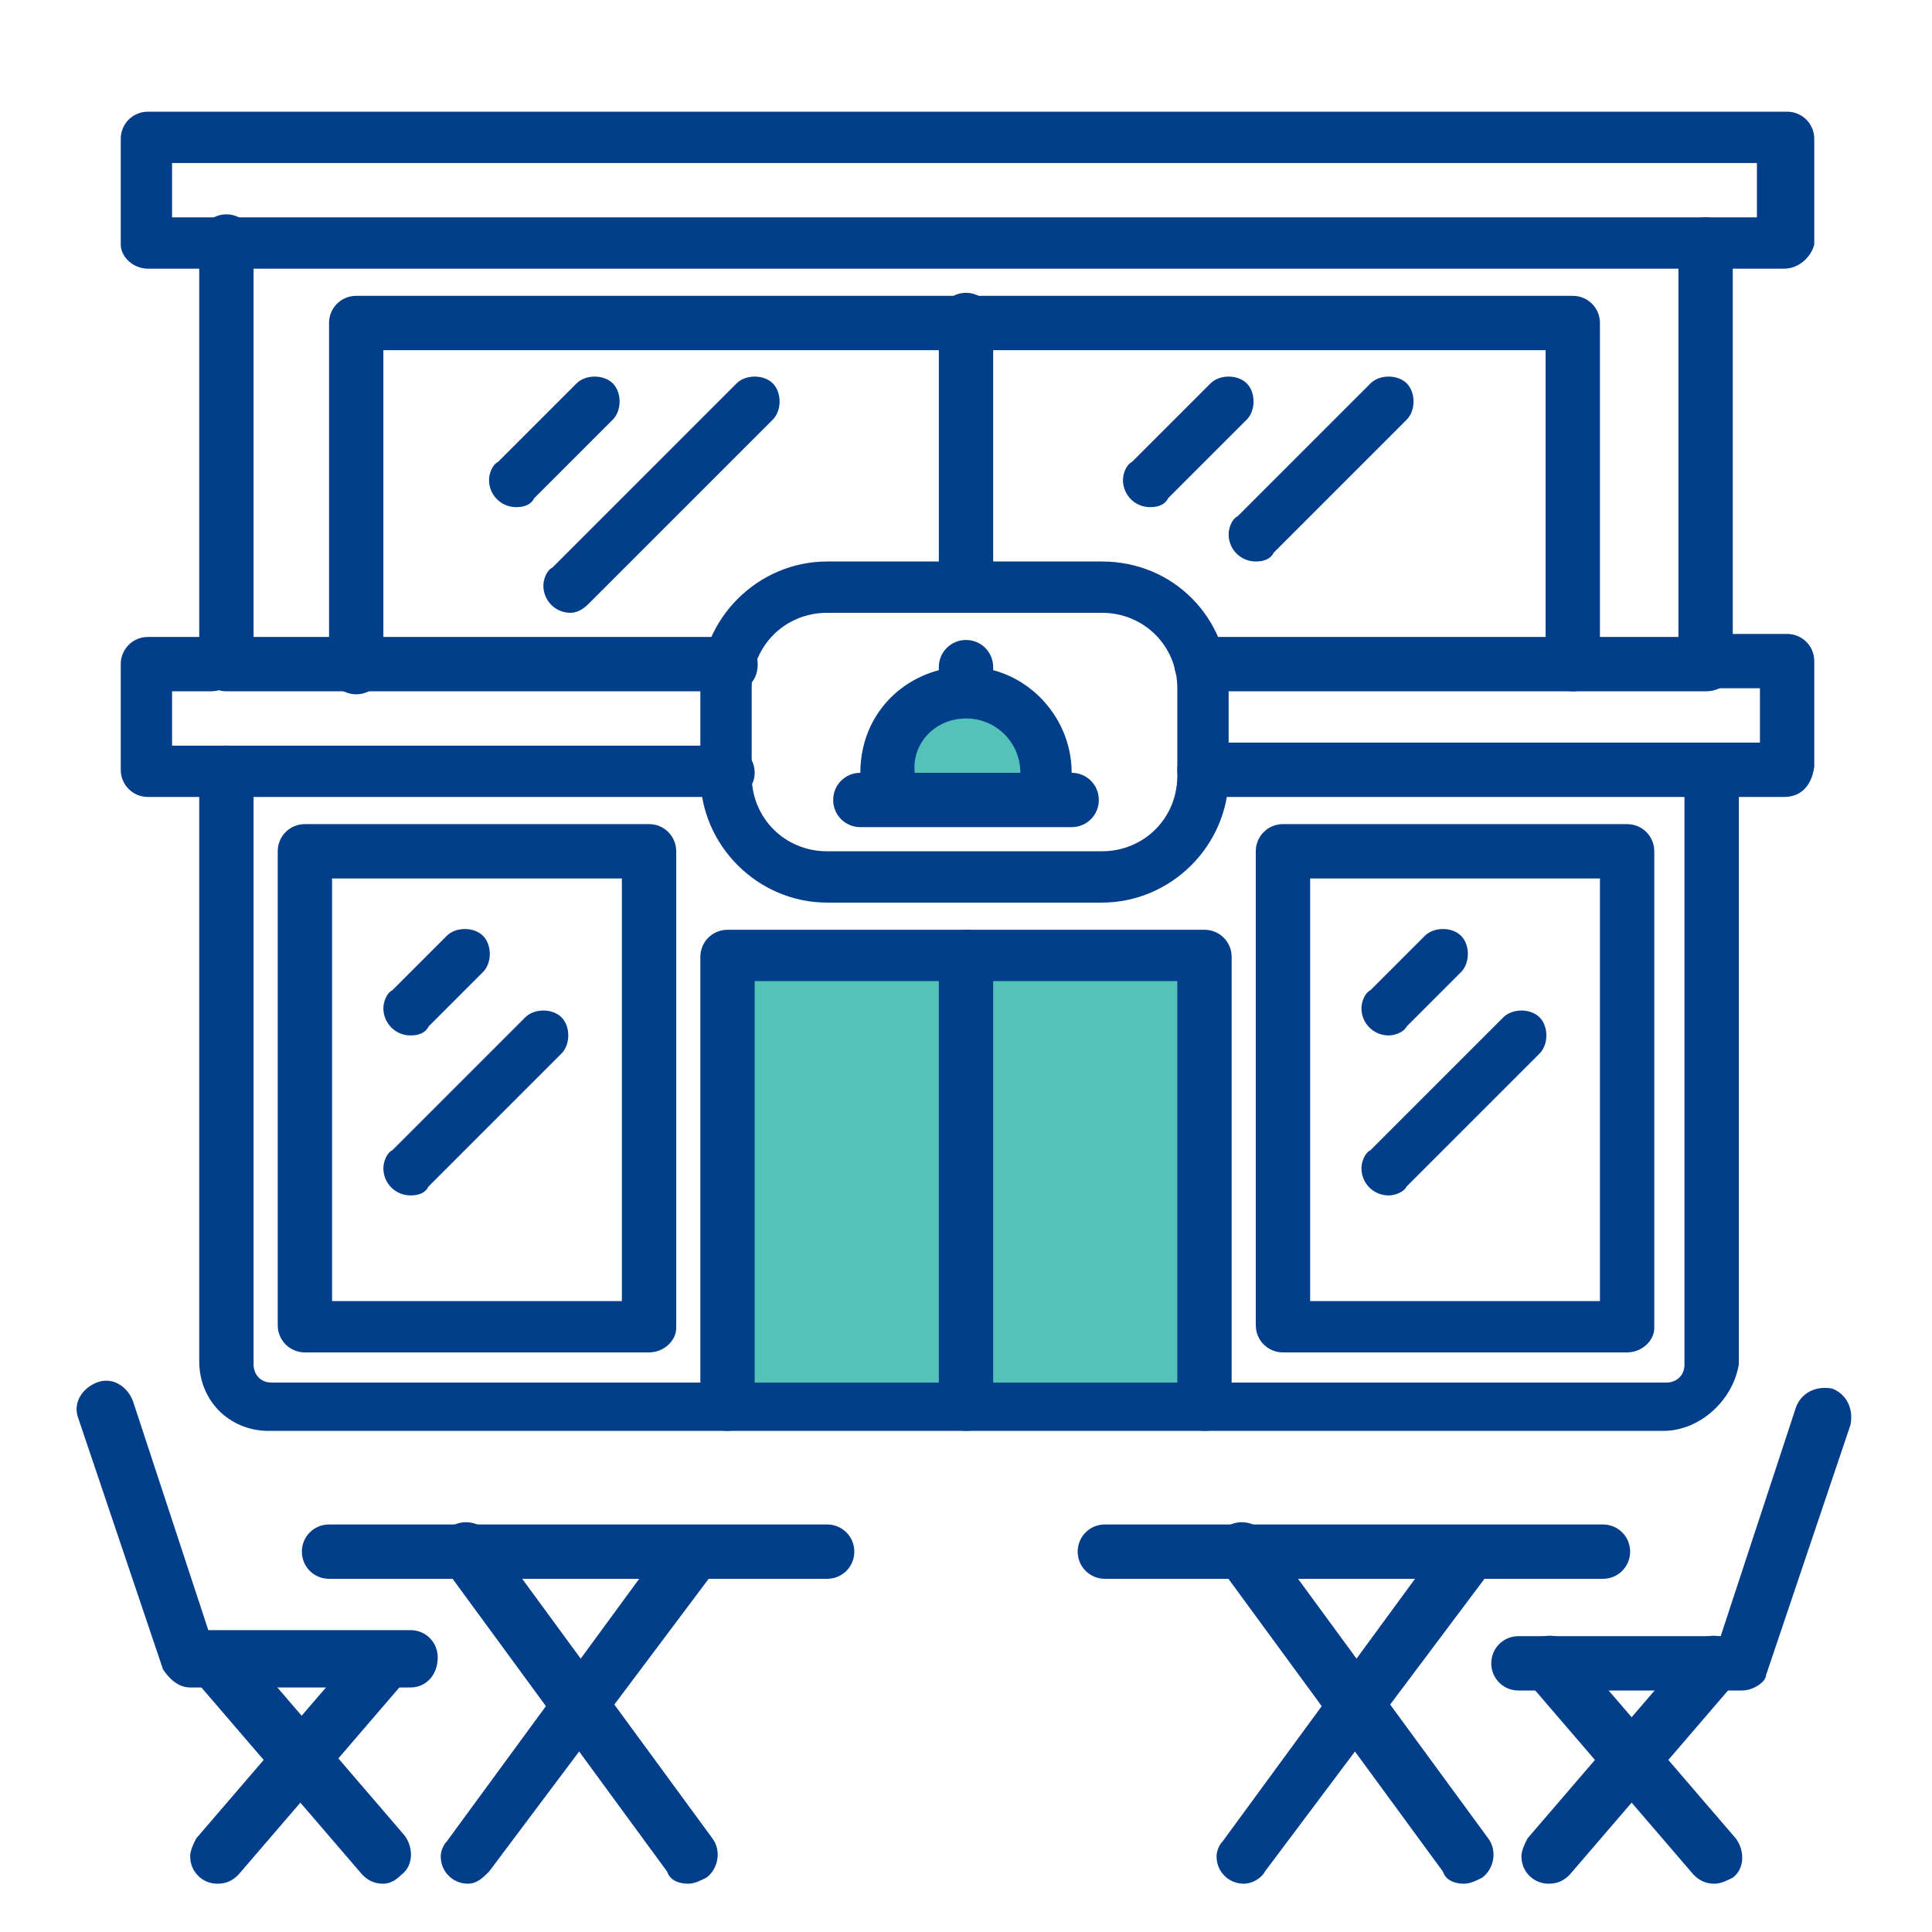
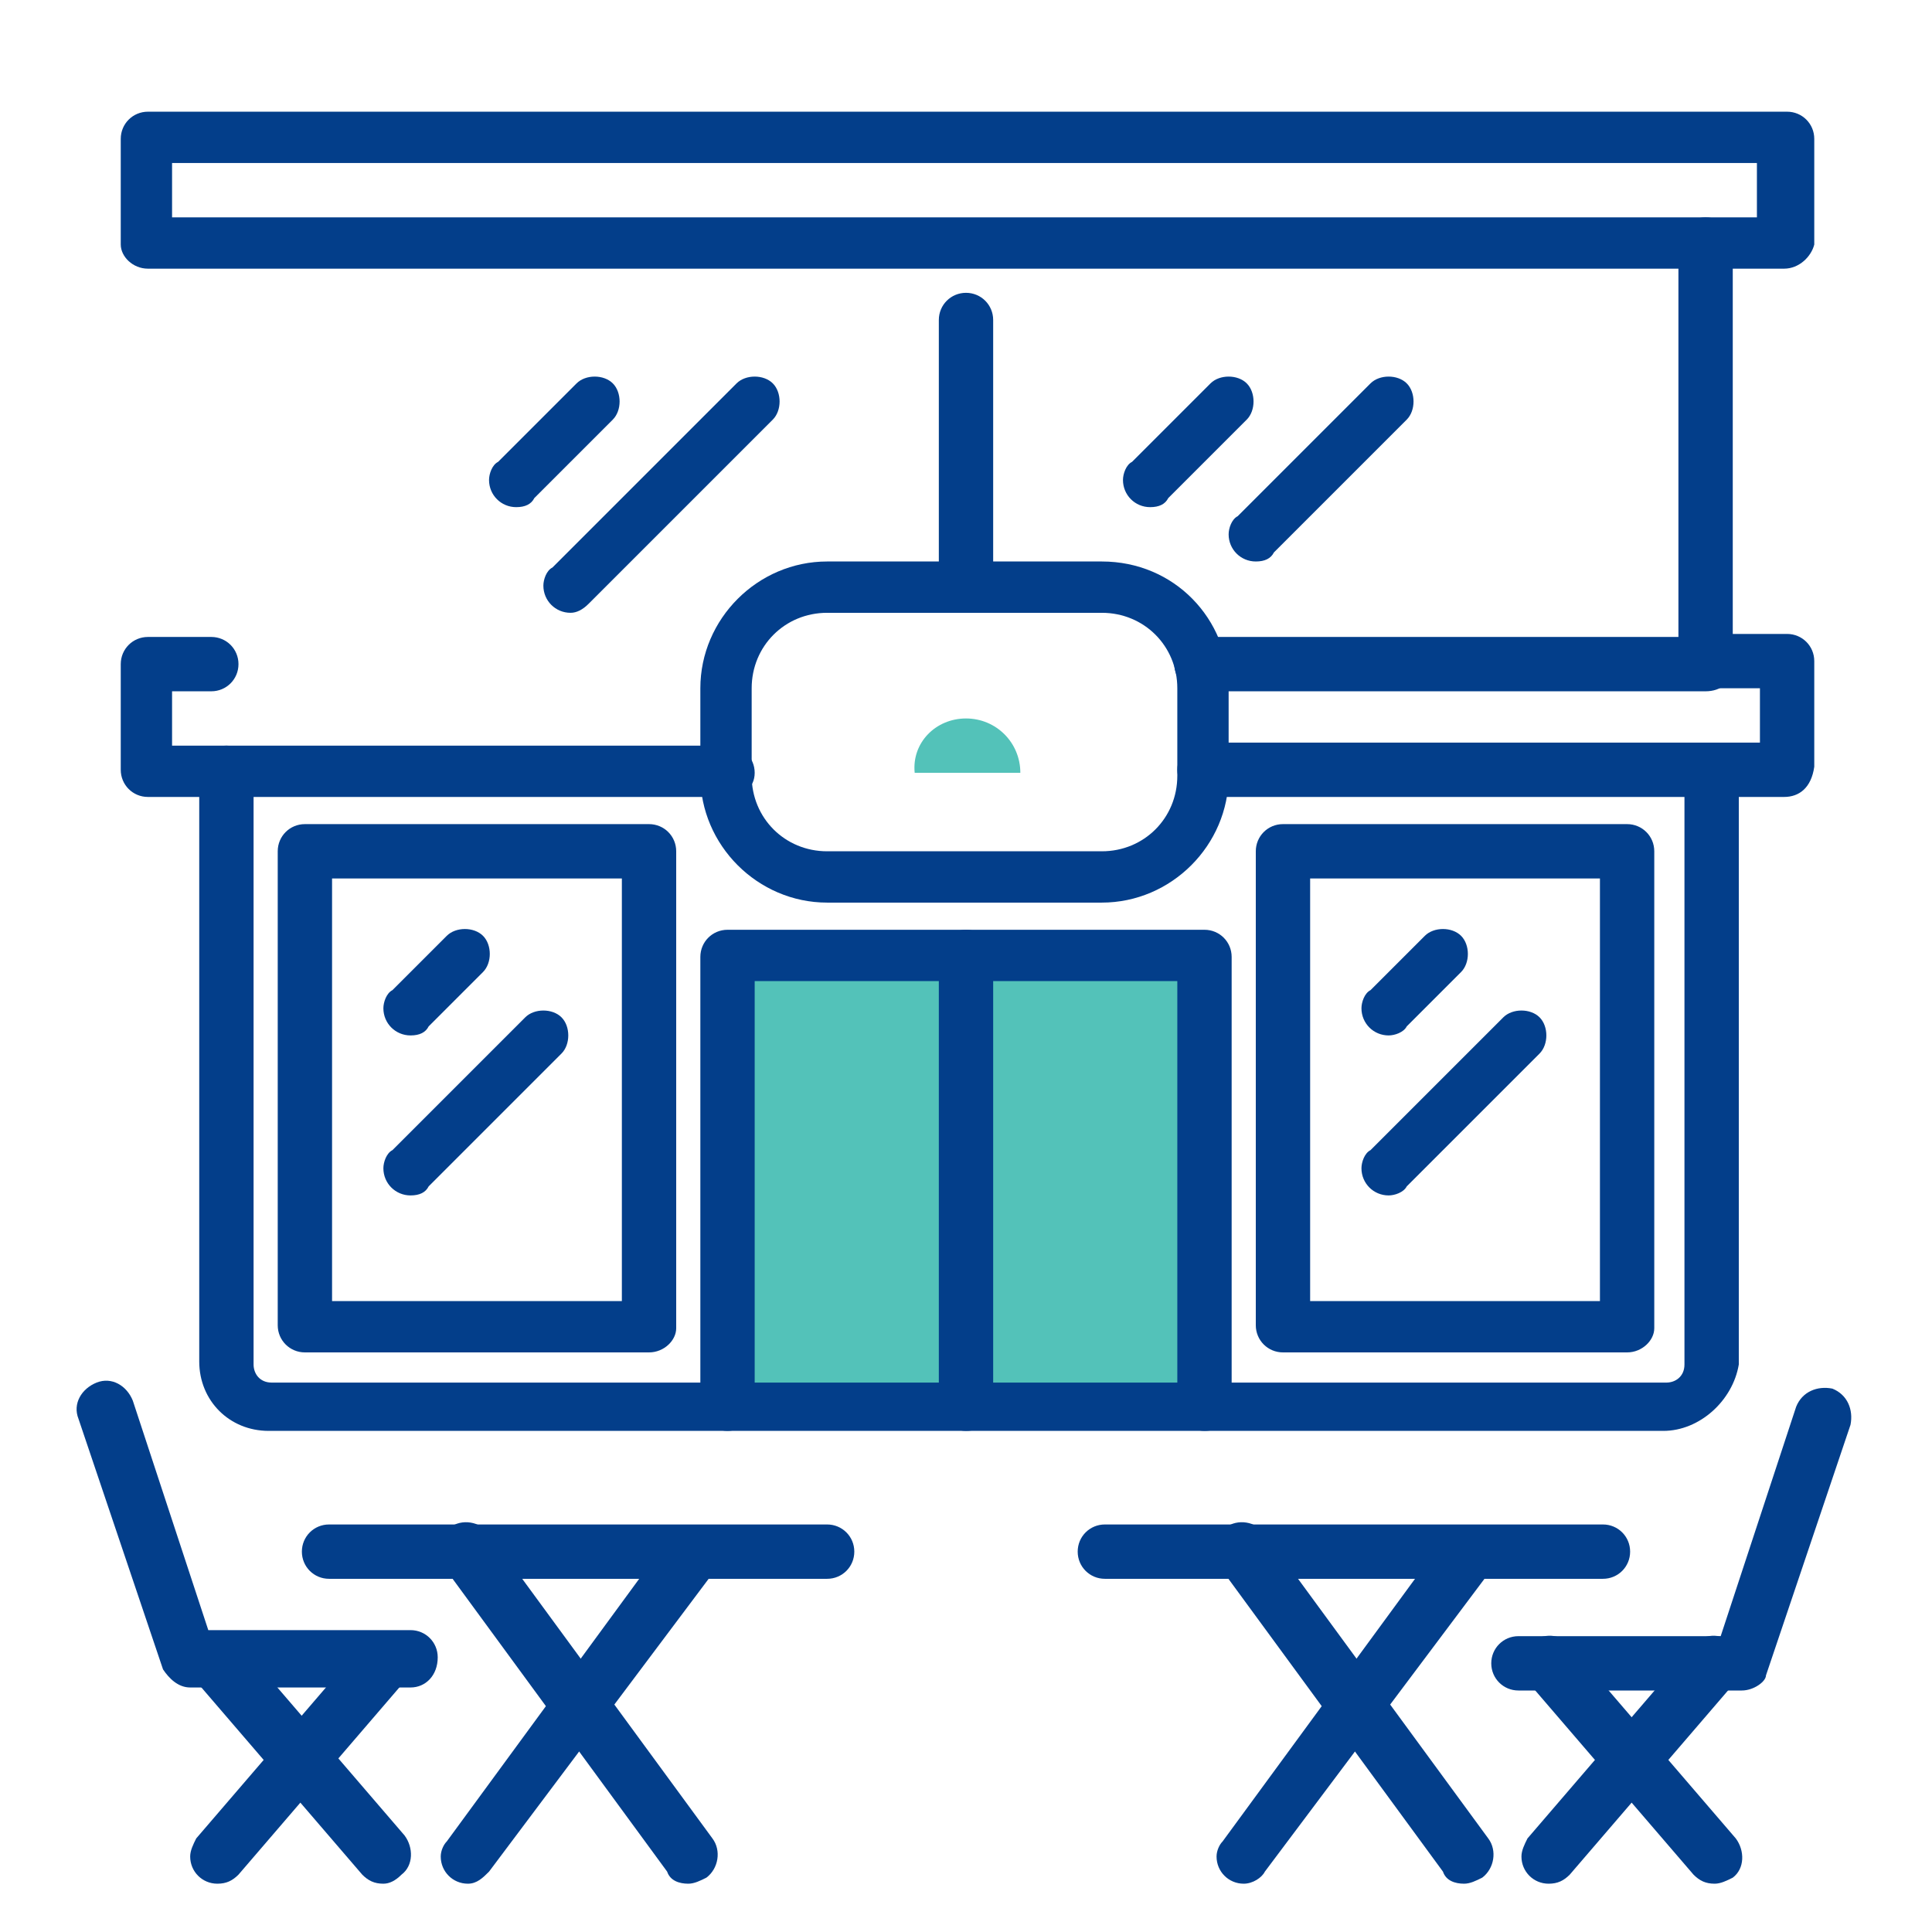
<svg xmlns="http://www.w3.org/2000/svg" id="icons" x="0px" y="0px" viewBox="0 0 64 64" style="enable-background:new 0 0 64 64;" xml:space="preserve">
  <style type="text/css">	.st0{fill:#53C2B9;}	.st1{fill:#033E8A;}</style>
  <rect x="24.3" y="31.8" class="st0" width="15.5" height="14.5" />
  <path class="st1" d="M59.1,8.9H4.9C4.4,8.9,4,8.5,4,8.1c0,0,0,0,0,0V4.6c0-0.5,0.4-0.9,0.9-0.9c0,0,0,0,0,0h54.3 c0.5,0,0.9,0.4,0.9,0.9c0,0,0,0,0,0v3.5C60,8.5,59.6,8.9,59.1,8.9C59.1,8.9,59.1,8.9,59.1,8.9z M5.7,7.2h52.5V5.4H5.7V7.2z" />
  <path class="st1" d="M56.5,22.9H39.8c-0.5,0-0.9-0.4-0.9-0.9c0-0.5,0.4-0.9,0.9-0.9h15.8V8.1c0-0.5,0.4-0.9,0.9-0.9 c0.5,0,0.9,0.4,0.9,0.9v14C57.4,22.6,57,22.9,56.5,22.9C56.5,22.9,56.5,22.9,56.5,22.9z" />
-   <path class="st1" d="M24.2,22.9H7.5c-0.5,0-0.9-0.4-0.9-0.9c0,0,0,0,0,0v-14c0-0.5,0.4-0.9,0.9-0.9s0.9,0.4,0.9,0.9v13.1h15.8 c0.5,0,0.9,0.4,0.9,0.9C25.1,22.6,24.7,22.9,24.2,22.9z" />
  <path class="st1" d="M59.1,26.4H39.9c-0.5,0-0.9-0.4-0.9-0.9c0-0.5,0.4-0.9,0.9-0.9h18.4v-1.8H57c-0.5,0-0.9-0.4-0.9-0.9 c0-0.5,0.4-0.9,0.9-0.9h2.2c0.5,0,0.9,0.4,0.9,0.9c0,0,0,0,0,0v3.5C60,26.1,59.6,26.4,59.1,26.4C59.1,26.4,59.1,26.4,59.1,26.4z" />
  <path class="st1" d="M24.1,26.4H4.9c-0.5,0-0.9-0.4-0.9-0.9c0,0,0,0,0,0v-3.5c0-0.5,0.4-0.9,0.9-0.9c0,0,0,0,0,0H7 c0.5,0,0.9,0.4,0.9,0.9c0,0.5-0.4,0.9-0.9,0.9H5.7v1.8h18.4c0.5,0,0.9,0.4,0.9,0.9C25,26.1,24.6,26.4,24.1,26.4z" />
  <path class="st1" d="M36.5,18.6h-9.1c-2.3,0-4.2,1.9-4.2,4.2v2.9c0,2.3,1.9,4.2,4.2,4.2h9.1c2.3,0,4.2-1.9,4.2-4.2v-2.9 C40.7,20.5,38.9,18.6,36.5,18.6z M39,25.7c0,1.4-1.1,2.5-2.5,2.5h-9.1c-1.4,0-2.5-1.1-2.5-2.5v-2.9c0-1.4,1.1-2.5,2.5-2.5h9.1 c1.4,0,2.5,1.1,2.5,2.5V25.7z" />
-   <path class="st1" d="M35.5,25.6c0-1.6-1.1-3-2.6-3.4v-0.1c0-0.5-0.4-0.9-0.9-0.9c-0.5,0-0.9,0.4-0.9,0.9v0.1 c-1.5,0.4-2.6,1.7-2.6,3.4c-0.5,0-0.9,0.4-0.9,0.9c0,0.5,0.4,0.9,0.9,0.9h6.1h0h0.9c0.5,0,0.9-0.4,0.9-0.9 C36.4,26,36,25.6,35.5,25.6z" />
  <path class="st0" d="M32,23.8c1,0,1.8,0.8,1.8,1.8h-3.5C30.2,24.6,31,23.8,32,23.8z" />
-   <path class="st1" d="M52.1,22.9c-0.5,0-0.9-0.4-0.9-0.9c0,0,0,0,0,0V11.6H12.7v10.5c0,0.5-0.4,0.9-0.9,0.9c-0.5,0-0.9-0.4-0.9-0.9 V10.7c0-0.5,0.4-0.9,0.9-0.9c0,0,0,0,0,0h40.3c0.5,0,0.9,0.4,0.9,0.9c0,0,0,0,0,0v11.4C53,22.6,52.6,22.9,52.1,22.9 C52.1,22.9,52.1,22.9,52.1,22.9z" />
  <path class="st1" d="M32,20.3c-0.5,0-0.9-0.4-0.9-0.9c0,0,0,0,0,0v-8.8c0-0.5,0.4-0.9,0.9-0.9c0.5,0,0.9,0.4,0.9,0.9v8.8 C32.9,19.9,32.5,20.3,32,20.3C32,20.3,32,20.3,32,20.3z" />
  <path class="st1" d="M17.1,16.8c-0.5,0-0.9-0.4-0.9-0.9c0-0.2,0.1-0.5,0.3-0.6l2.6-2.6c0.3-0.3,0.9-0.3,1.2,0c0.3,0.3,0.3,0.9,0,1.2 l0,0l-2.6,2.6C17.6,16.7,17.4,16.8,17.1,16.8z" />
  <path class="st1" d="M18.9,20.3c-0.5,0-0.9-0.4-0.9-0.9c0-0.2,0.1-0.5,0.3-0.6l6.1-6.1c0.3-0.3,0.9-0.3,1.2,0s0.3,0.9,0,1.2 c0,0,0,0,0,0l-6.1,6.1C19.3,20.2,19.1,20.3,18.9,20.3z" />
  <path class="st1" d="M38.1,16.8c-0.5,0-0.9-0.4-0.9-0.9c0-0.2,0.1-0.5,0.3-0.6l2.6-2.6c0.3-0.3,0.9-0.3,1.2,0c0.3,0.3,0.3,0.9,0,1.2 l-2.6,2.6C38.6,16.7,38.4,16.8,38.1,16.8z" />
  <path class="st1" d="M41.6,18.6c-0.5,0-0.9-0.4-0.9-0.9c0-0.2,0.1-0.5,0.3-0.6l4.4-4.4c0.3-0.3,0.9-0.3,1.2,0c0.3,0.3,0.3,0.9,0,1.2 c0,0,0,0,0,0l-4.4,4.4C42.1,18.5,41.9,18.6,41.6,18.6z" />
  <path class="st1" d="M55.1,47.4H8.9c-1.3,0-2.3-1-2.3-2.3V25.6c0-0.5,0.4-0.9,0.9-0.9s0.9,0.4,0.9,0.9v19.6c0,0.3,0.2,0.6,0.6,0.6 h46.2c0.3,0,0.6-0.2,0.6-0.6V25.6c0-0.5,0.4-0.9,0.9-0.9c0.5,0,0.9,0.4,0.9,0.9v19.6C57.4,46.4,56.3,47.4,55.1,47.4z" />
  <path class="st1" d="M39.9,47.4c-0.5,0-0.9-0.4-0.9-0.9c0,0,0,0,0,0v-14H25v14c0,0.5-0.4,0.9-0.9,0.9c-0.5,0-0.9-0.4-0.9-0.9V31.7 c0-0.5,0.4-0.9,0.9-0.9c0,0,0,0,0,0h15.8c0.5,0,0.9,0.4,0.9,0.9c0,0,0,0,0,0v14.9C40.8,47.1,40.4,47.4,39.9,47.4 C39.9,47.4,39.9,47.4,39.9,47.4z" />
  <path class="st1" d="M32,47.4c-0.5,0-0.9-0.4-0.9-0.9c0,0,0,0,0,0V31.7c0-0.5,0.4-0.9,0.9-0.9c0.5,0,0.9,0.4,0.9,0.9v14.9 C32.9,47.1,32.5,47.4,32,47.4C32,47.4,32,47.4,32,47.4z" />
  <path class="st1" d="M21.5,44.8H10.1c-0.5,0-0.9-0.4-0.9-0.9c0,0,0,0,0,0V28.2c0-0.5,0.4-0.9,0.9-0.9c0,0,0,0,0,0h11.4 c0.5,0,0.9,0.4,0.9,0.9c0,0,0,0,0,0v15.8C22.4,44.4,22,44.8,21.5,44.8C21.5,44.8,21.5,44.8,21.5,44.8z M11,43.1h9.6v-14H11V43.1z" />
  <path class="st1" d="M53.9,44.8H42.5c-0.5,0-0.9-0.4-0.9-0.9c0,0,0,0,0,0V28.2c0-0.5,0.4-0.9,0.9-0.9c0,0,0,0,0,0h11.4 c0.5,0,0.9,0.4,0.9,0.9c0,0,0,0,0,0v15.8C54.8,44.4,54.4,44.8,53.9,44.8C53.9,44.8,53.9,44.8,53.9,44.8z M43.4,43.1H53v-14h-9.6 V43.1z" />
  <path class="st1" d="M13.6,34.3c-0.5,0-0.9-0.4-0.9-0.9c0-0.2,0.1-0.5,0.3-0.6l1.8-1.8c0.3-0.3,0.9-0.3,1.2,0s0.3,0.9,0,1.2 c0,0,0,0,0,0l-1.8,1.8C14.1,34.2,13.9,34.3,13.6,34.3z" />
  <path class="st1" d="M13.6,39.6c-0.5,0-0.9-0.4-0.9-0.9c0-0.2,0.1-0.5,0.3-0.6l4.4-4.4c0.3-0.3,0.9-0.3,1.2,0c0.3,0.3,0.3,0.9,0,1.2 l-4.4,4.4C14.1,39.5,13.9,39.6,13.6,39.6z" />
  <path class="st1" d="M46,34.3c-0.5,0-0.9-0.4-0.9-0.9c0-0.2,0.1-0.5,0.3-0.6l1.8-1.8c0.3-0.3,0.9-0.3,1.2,0c0.3,0.3,0.3,0.9,0,1.2 c0,0,0,0,0,0l-1.8,1.8C46.5,34.2,46.2,34.3,46,34.3z" />
  <path class="st1" d="M46,39.6c-0.5,0-0.9-0.4-0.9-0.9c0-0.2,0.1-0.5,0.3-0.6l4.4-4.4c0.3-0.3,0.9-0.3,1.2,0c0.3,0.3,0.3,0.9,0,1.2 l-4.4,4.4C46.5,39.5,46.2,39.6,46,39.6z" />
  <path class="st1" d="M27.4,52.3H10.9c-0.5,0-0.9-0.4-0.9-0.9s0.4-0.9,0.9-0.9h16.5c0.5,0,0.9,0.4,0.9,0.9S27.9,52.3,27.4,52.3z" />
  <path class="st1" d="M15.5,62.4c-0.5,0-0.9-0.4-0.9-0.9c0-0.2,0.1-0.4,0.2-0.5l7.4-10.1c0.3-0.4,0.9-0.5,1.3-0.2 c0.4,0.3,0.5,0.9,0.2,1.3L16.2,62C16,62.2,15.8,62.4,15.5,62.4z" />
  <path class="st1" d="M22.8,62.4c-0.3,0-0.6-0.1-0.7-0.4l-7.4-10.1c-0.3-0.4-0.2-1,0.2-1.3c0.4-0.3,1-0.2,1.3,0.2l7.4,10.1 c0.3,0.4,0.2,1-0.2,1.3C23.2,62.3,23,62.4,22.8,62.4z" />
  <path class="st1" d="M7.2,62.4c-0.5,0-0.9-0.4-0.9-0.9c0-0.2,0.1-0.4,0.2-0.6l5.5-6.4c0.3-0.4,0.9-0.4,1.3-0.1 c0.4,0.3,0.4,0.9,0.1,1.3l-5.5,6.4C7.7,62.3,7.5,62.4,7.2,62.4z" />
  <path class="st1" d="M12.7,62.4c-0.3,0-0.5-0.1-0.7-0.3l-5.5-6.4c-0.3-0.4-0.3-1,0.1-1.3C7,54,7.6,54,7.9,54.4l5.5,6.4 c0.3,0.4,0.3,1-0.1,1.3C13.1,62.3,12.9,62.4,12.7,62.4z" />
  <path class="st1" d="M13.6,55.9H6.3c-0.4,0-0.7-0.3-0.9-0.6l-2.8-8.3c-0.2-0.5,0.1-1,0.6-1.2s1,0.1,1.2,0.6c0,0,0,0,0,0l2.5,7.6h6.7 c0.5,0,0.9,0.4,0.9,0.9C14.5,55.5,14.1,55.9,13.6,55.9z" />
  <path class="st1" d="M53.1,52.3H36.6c-0.5,0-0.9-0.4-0.9-0.9s0.4-0.9,0.9-0.9h16.5c0.5,0,0.9,0.4,0.9,0.9S53.6,52.3,53.1,52.3z" />
  <path class="st1" d="M48.5,62.4c-0.3,0-0.6-0.1-0.7-0.4l-7.4-10.1c-0.3-0.4-0.2-1,0.2-1.3c0.4-0.3,1-0.2,1.3,0.2l7.4,10.1 c0.3,0.4,0.2,1-0.2,1.3C48.9,62.3,48.7,62.4,48.5,62.4z" />
  <path class="st1" d="M41.2,62.4c-0.5,0-0.9-0.4-0.9-0.9c0-0.2,0.1-0.4,0.2-0.5l7.4-10.1c0.3-0.4,0.9-0.5,1.3-0.2 c0.4,0.3,0.5,0.9,0.2,1.3l0,0L41.9,62C41.8,62.2,41.5,62.4,41.2,62.4z" />
  <path class="st1" d="M56.8,62.4c-0.3,0-0.5-0.1-0.7-0.3l-5.5-6.4c-0.3-0.4-0.3-1,0.1-1.3c0.4-0.3,1-0.3,1.3,0.1l0,0l5.5,6.4 c0.3,0.4,0.3,1-0.1,1.3C57.2,62.3,57,62.4,56.8,62.4z" />
  <path class="st1" d="M51.3,62.4c-0.5,0-0.9-0.4-0.9-0.9c0-0.2,0.1-0.4,0.2-0.6l5.5-6.4c0.3-0.4,0.9-0.4,1.3-0.1 c0.4,0.3,0.4,0.9,0.1,1.3l0,0L52,62.1C51.8,62.3,51.6,62.4,51.3,62.4z" />
  <path class="st1" d="M57.7,56h-7.4c-0.5,0-0.9-0.4-0.9-0.9s0.4-0.9,0.9-0.9h6.7l2.5-7.6c0.2-0.5,0.7-0.7,1.2-0.6 c0.5,0.2,0.7,0.7,0.6,1.2c0,0,0,0,0,0l-2.8,8.3C58.5,55.7,58.1,56,57.7,56z" />
</svg>